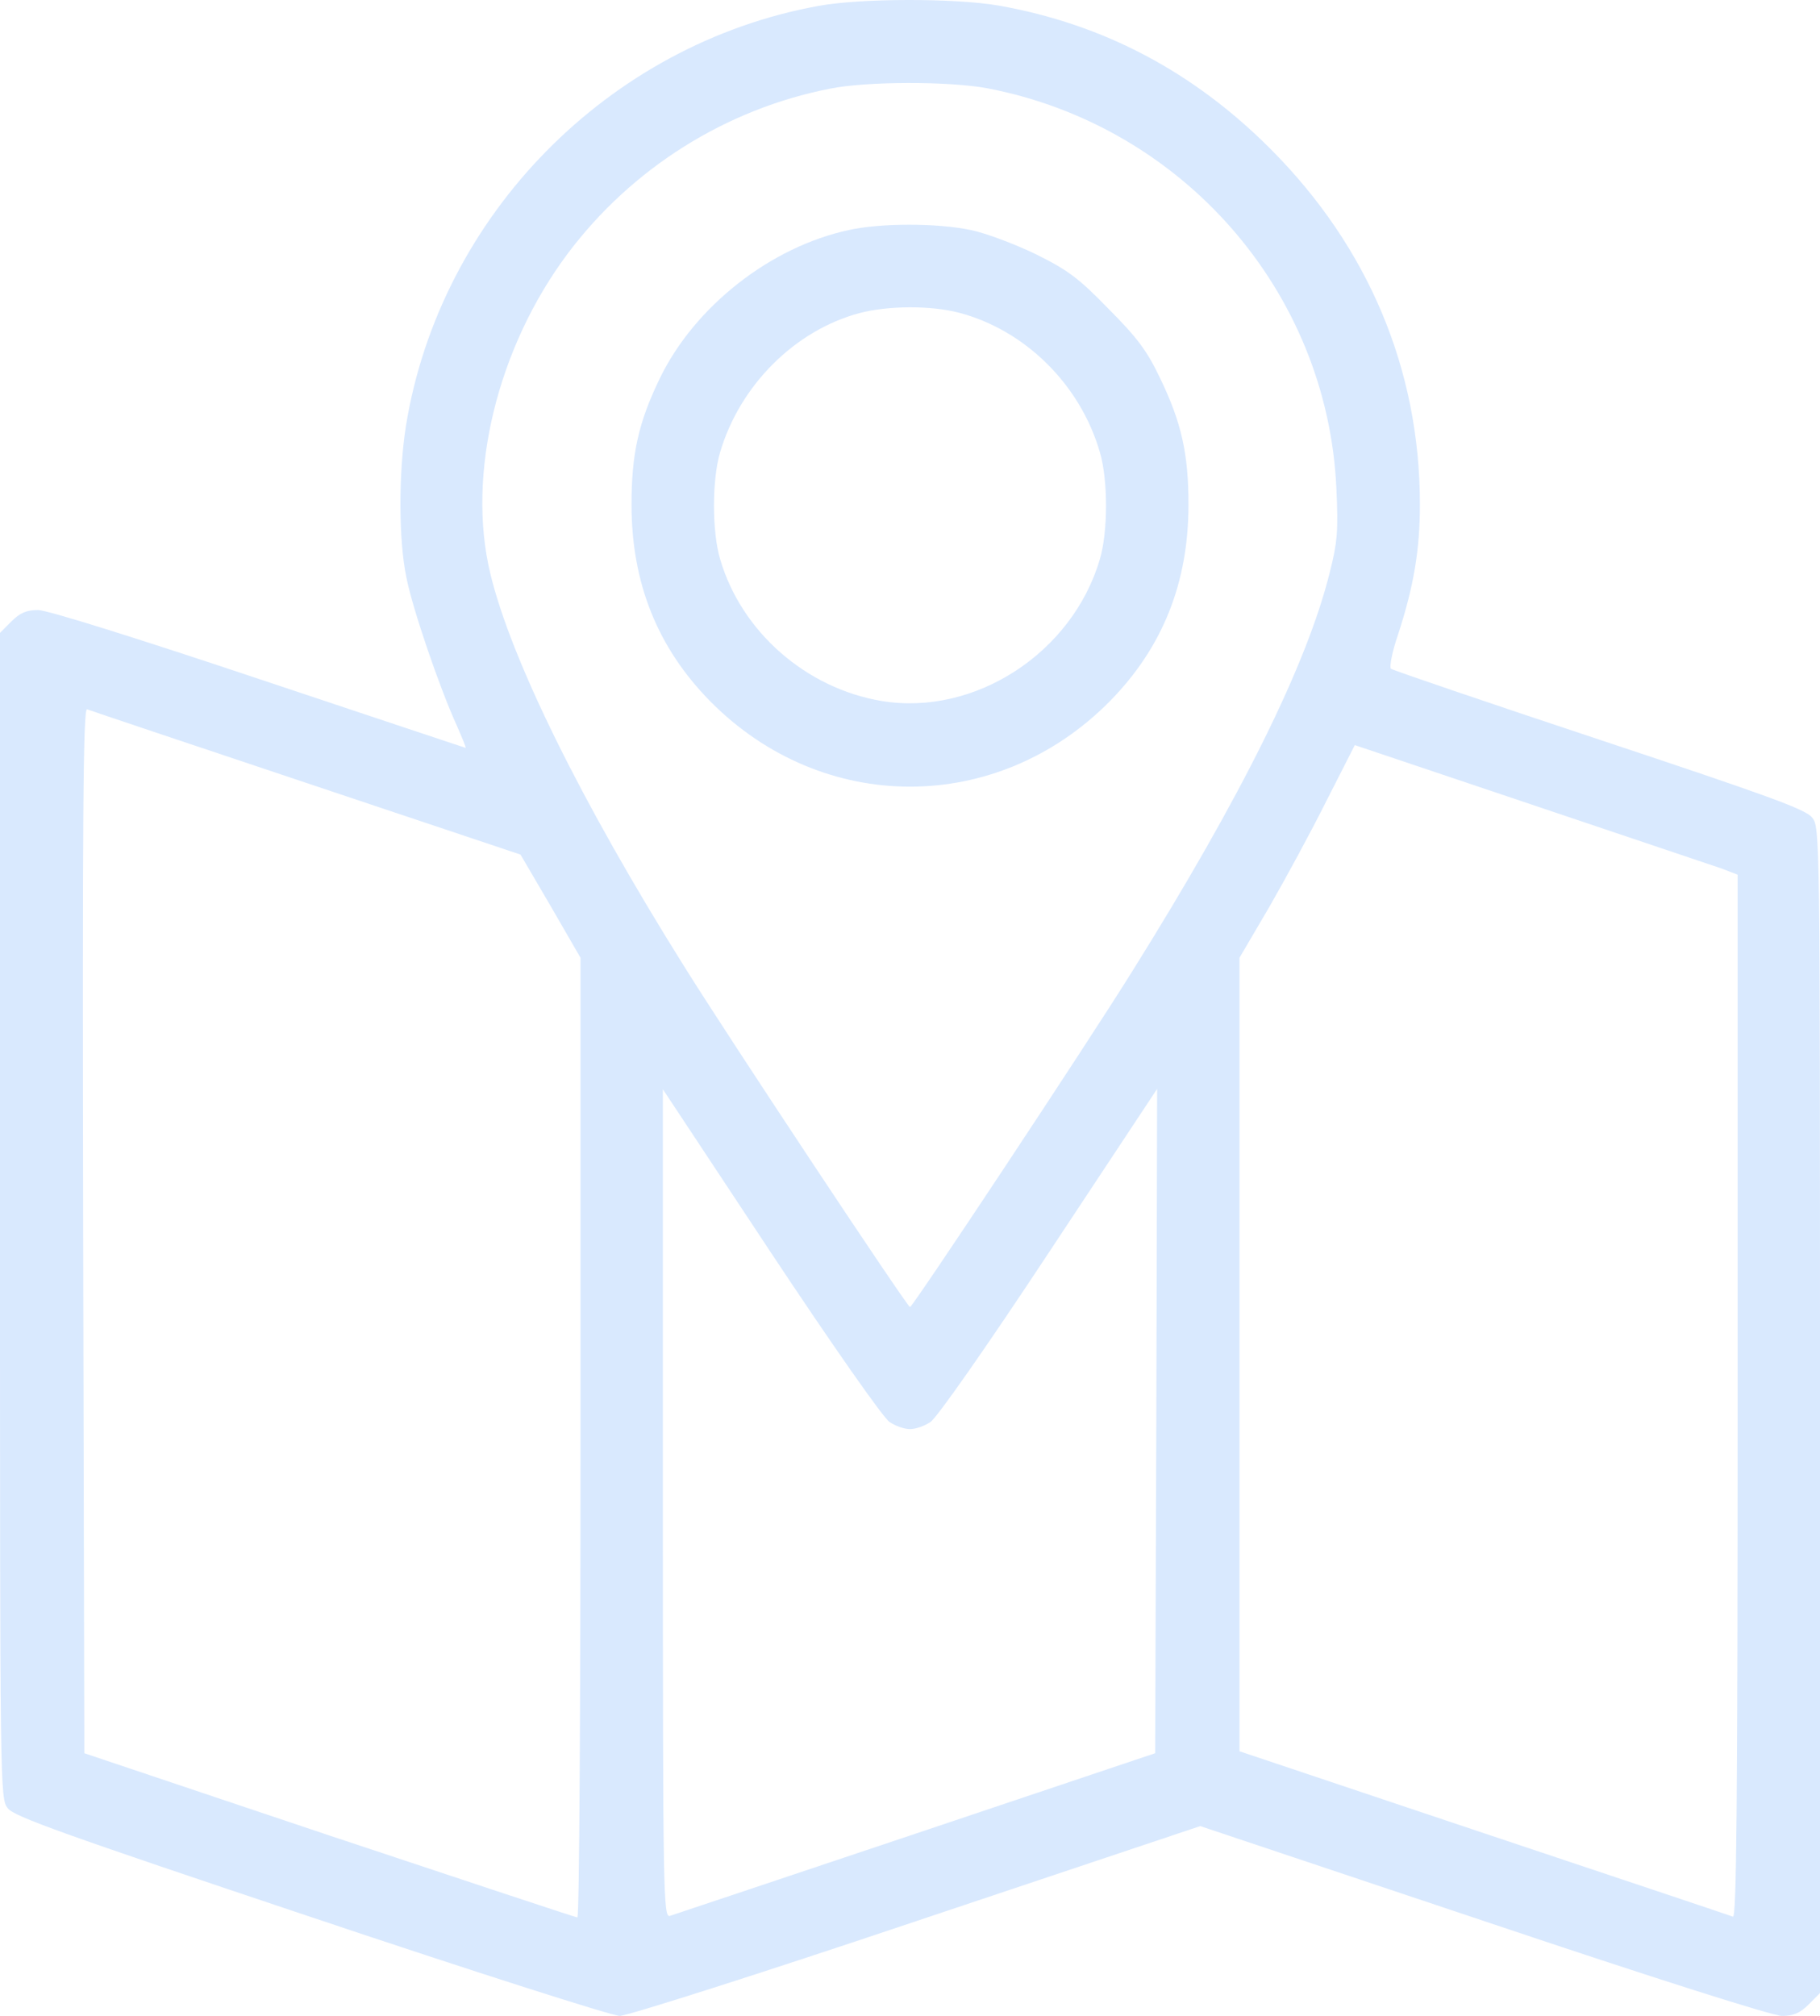
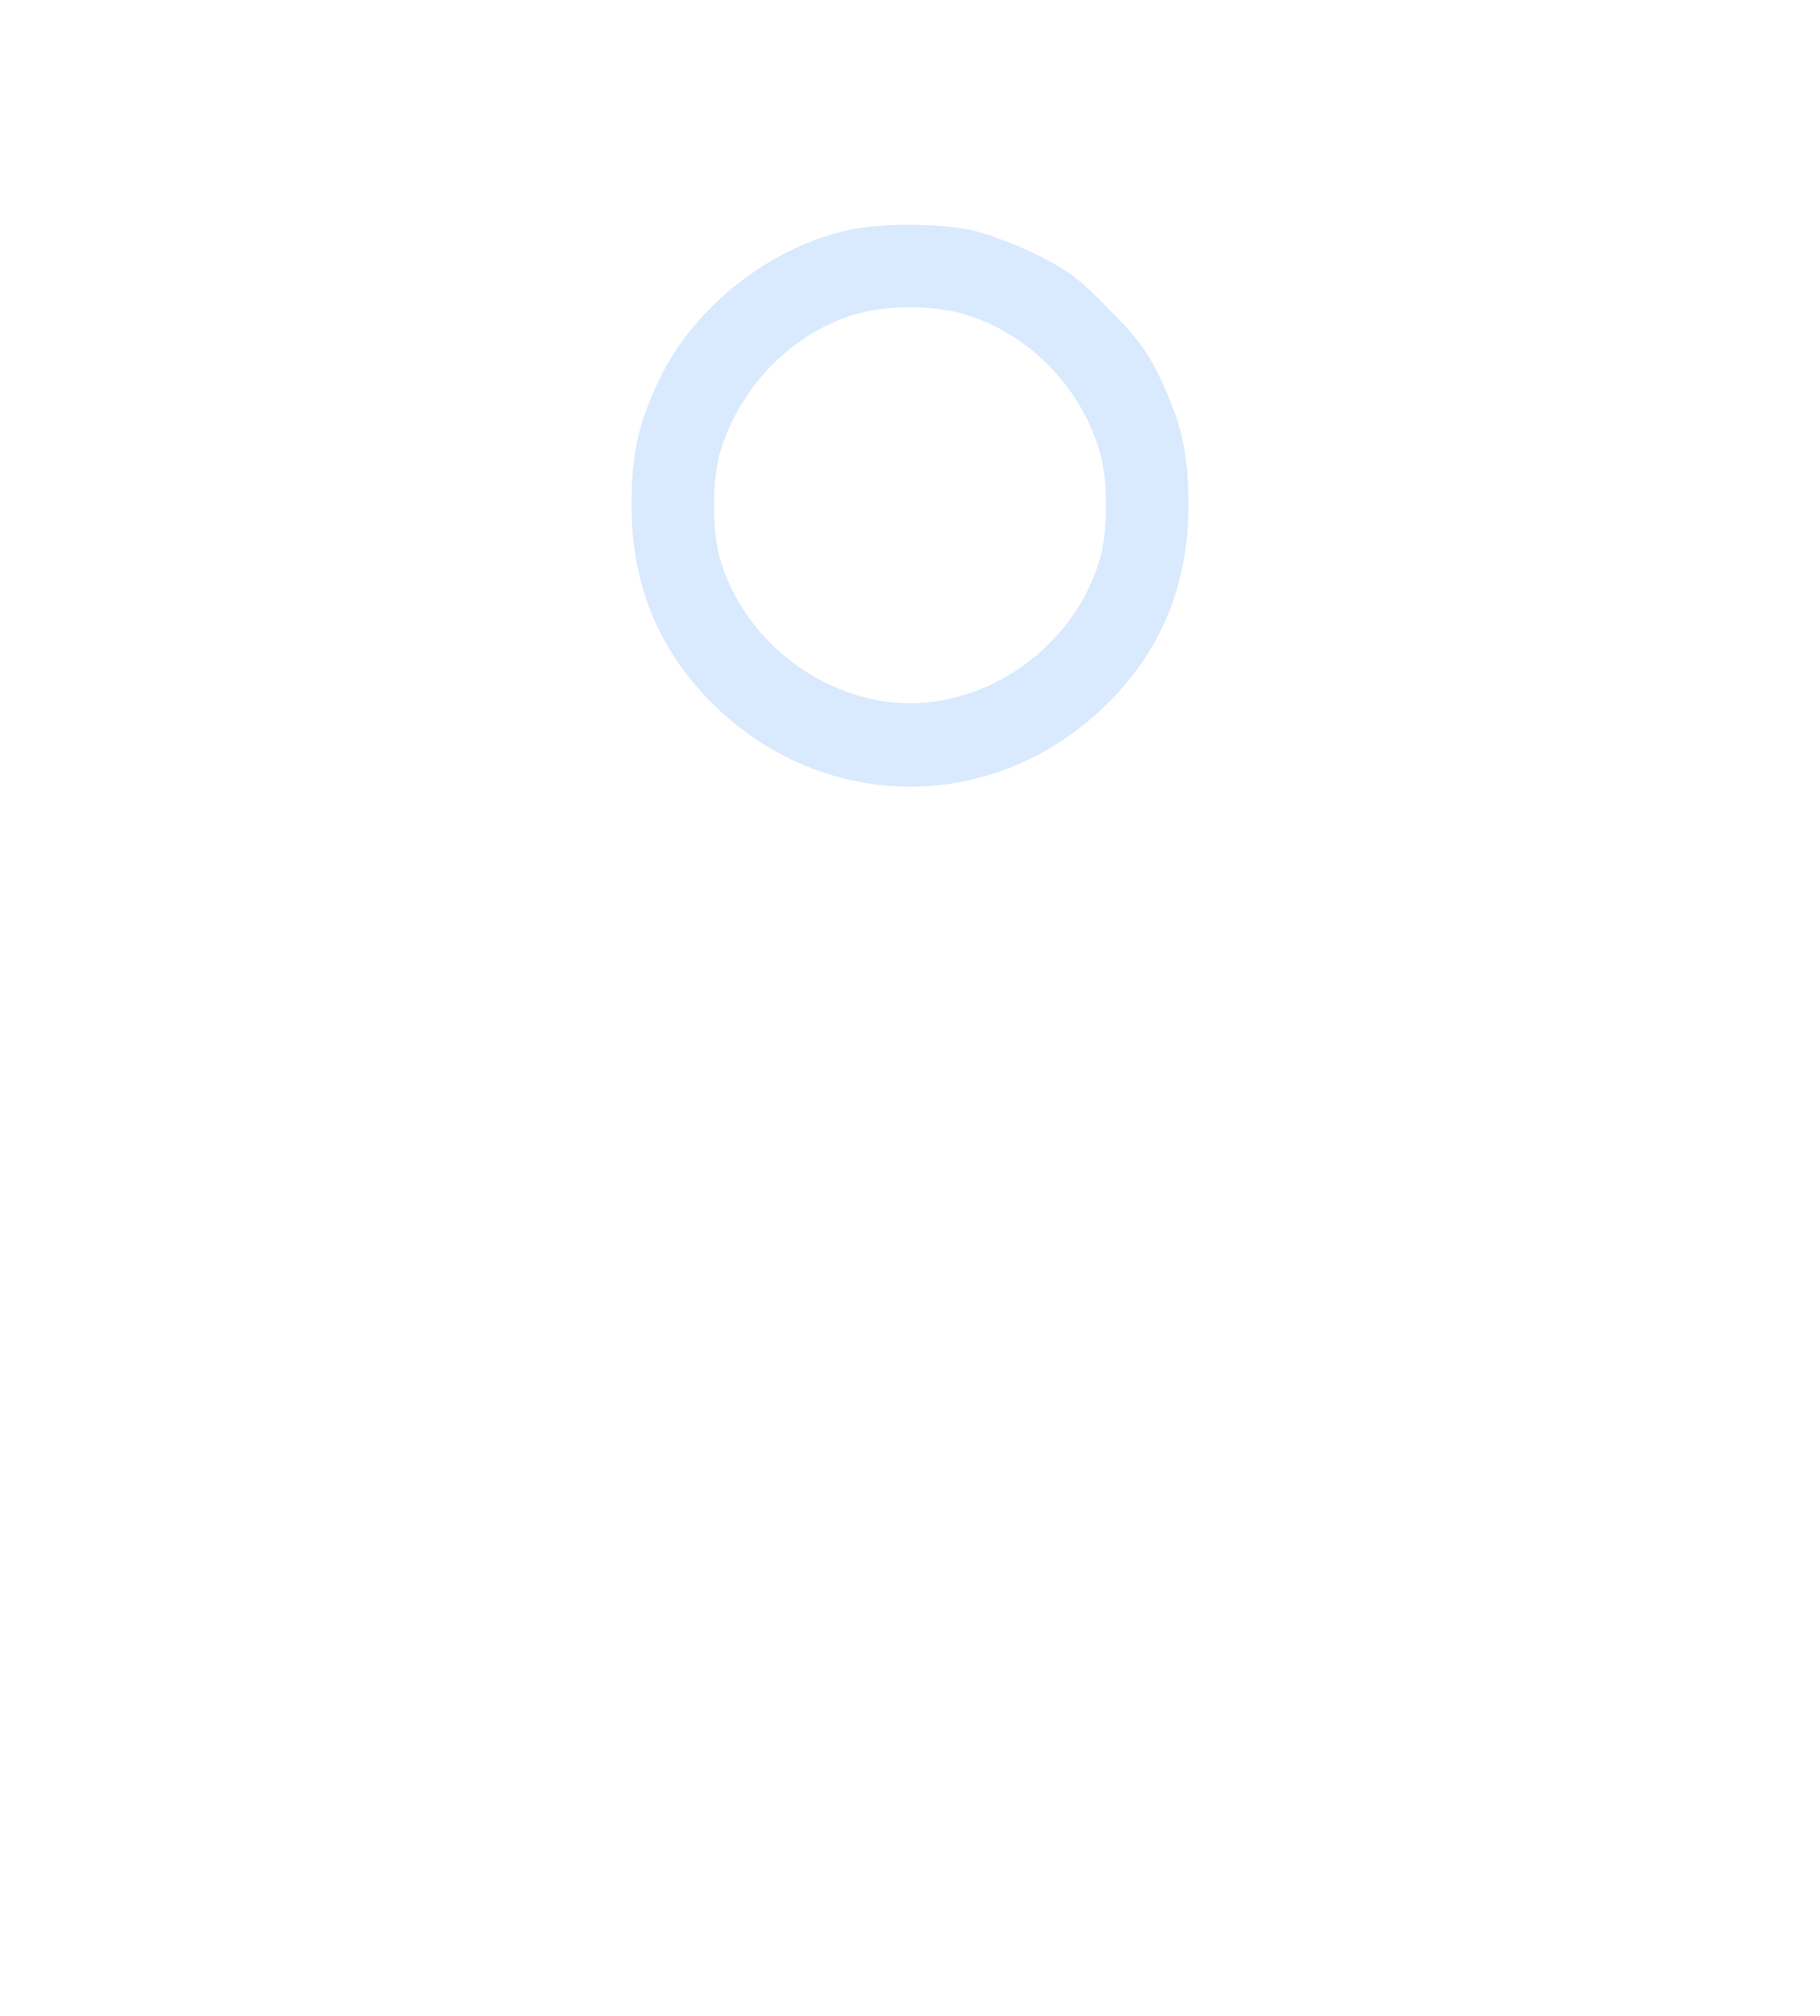
<svg xmlns="http://www.w3.org/2000/svg" width="140" height="155" viewBox="0 0 140 155" fill="none">
-   <path d="M62.94 0.458C46.797 3.395 33.853 16.566 31.228 32.735C30.655 36.368 30.655 41.486 31.259 44.392C31.741 46.845 33.823 52.901 35.121 55.747C35.543 56.716 35.875 57.503 35.815 57.503C35.785 57.503 28.634 55.111 19.914 52.204C10.409 49.025 3.621 46.905 2.927 46.905C2.052 46.905 1.539 47.117 0.875 47.783L0 48.662V93.474C0 137.893 0 138.286 0.603 139.043C1.116 139.679 4.828 141.011 23.927 147.4C36.388 151.579 47.099 155 47.672 155C48.246 155 58.535 151.73 70.513 147.703L92.328 140.406L114.142 147.703C127.388 152.154 136.379 155 137.073 155C137.948 155 138.461 154.788 139.125 154.122L140 153.244V108.432C140 64.073 140 63.619 139.397 62.862C138.884 62.226 136.138 61.227 123.013 56.867C114.353 53.991 107.142 51.538 106.991 51.417C106.871 51.296 107.082 50.115 107.534 48.813C108.741 45.119 109.224 42.303 109.224 38.791C109.224 28.436 105.272 19.019 97.759 11.479C91.815 5.515 84.875 1.851 76.819 0.428C73.47 -0.148 66.228 -0.148 62.94 0.458ZM75.944 6.786C90.97 9.663 102.103 22.41 102.797 37.519C102.948 40.789 102.888 41.667 102.284 44.029C100.534 51.084 95.496 61.258 87.047 74.762C83.578 80.333 70.211 100.499 70 100.499C69.789 100.499 56.03 79.758 52.651 74.338C44.715 61.681 39.285 50.66 37.715 44.09C35.875 36.459 38.259 26.71 43.69 19.473C48.608 12.933 55.819 8.391 63.845 6.817C66.711 6.241 72.987 6.241 75.944 6.786ZM23.565 60.198L40.039 65.708L42.362 69.675L44.655 73.641V110.551C44.655 130.838 44.565 147.43 44.414 147.43C44.293 147.43 35.724 144.584 25.345 141.132L6.487 134.804L6.397 94.624C6.336 62.499 6.397 54.445 6.698 54.536C6.909 54.626 14.513 57.17 23.565 60.198ZM132.397 66.768L133.664 67.253V107.372C133.664 139.346 133.573 147.461 133.302 147.37C133.091 147.279 124.461 144.402 114.142 140.951L95.345 134.653V73.641L97.638 69.736C98.875 67.586 100.866 63.922 102.043 61.56L104.216 57.291L117.642 61.803C125.034 64.285 131.672 66.526 132.397 66.768ZM68.431 109.34C68.884 109.643 69.578 109.885 70 109.885C70.422 109.885 71.116 109.643 71.569 109.34C72.052 109.037 75.914 103.526 80.711 96.26L89.009 83.724L88.948 109.279L88.858 134.804L70.453 140.981C60.345 144.372 51.806 147.218 51.535 147.309C51.022 147.461 50.991 145.826 50.991 115.608V83.754L59.289 96.29C64.026 103.436 67.978 109.067 68.431 109.34Z" fill="#D9E9FE" />
  <path d="M65.293 17.687C59.259 18.988 53.435 23.561 50.75 29.102C49.121 32.462 48.578 34.885 48.578 38.791C48.578 44.816 50.569 49.782 54.612 53.9C63.272 62.681 76.728 62.681 85.388 53.9C89.431 49.782 91.422 44.816 91.422 38.791C91.422 34.885 90.879 32.462 89.22 29.041C88.224 26.952 87.47 25.953 85.237 23.712C82.944 21.35 82.099 20.745 79.655 19.534C78.086 18.777 75.853 17.929 74.677 17.687C72.082 17.142 67.767 17.142 65.293 17.687ZM73.772 24.045C78.841 25.377 83.095 29.556 84.603 34.764C85.237 36.883 85.237 40.88 84.603 42.999C82.491 50.206 74.978 55.081 67.828 53.9C62.004 52.931 57.026 48.571 55.397 42.999C54.763 40.88 54.763 36.883 55.397 34.764C56.905 29.647 61.129 25.408 66.108 24.075C68.28 23.5 71.569 23.47 73.772 24.045Z" fill="#D9E9FE" />
</svg>